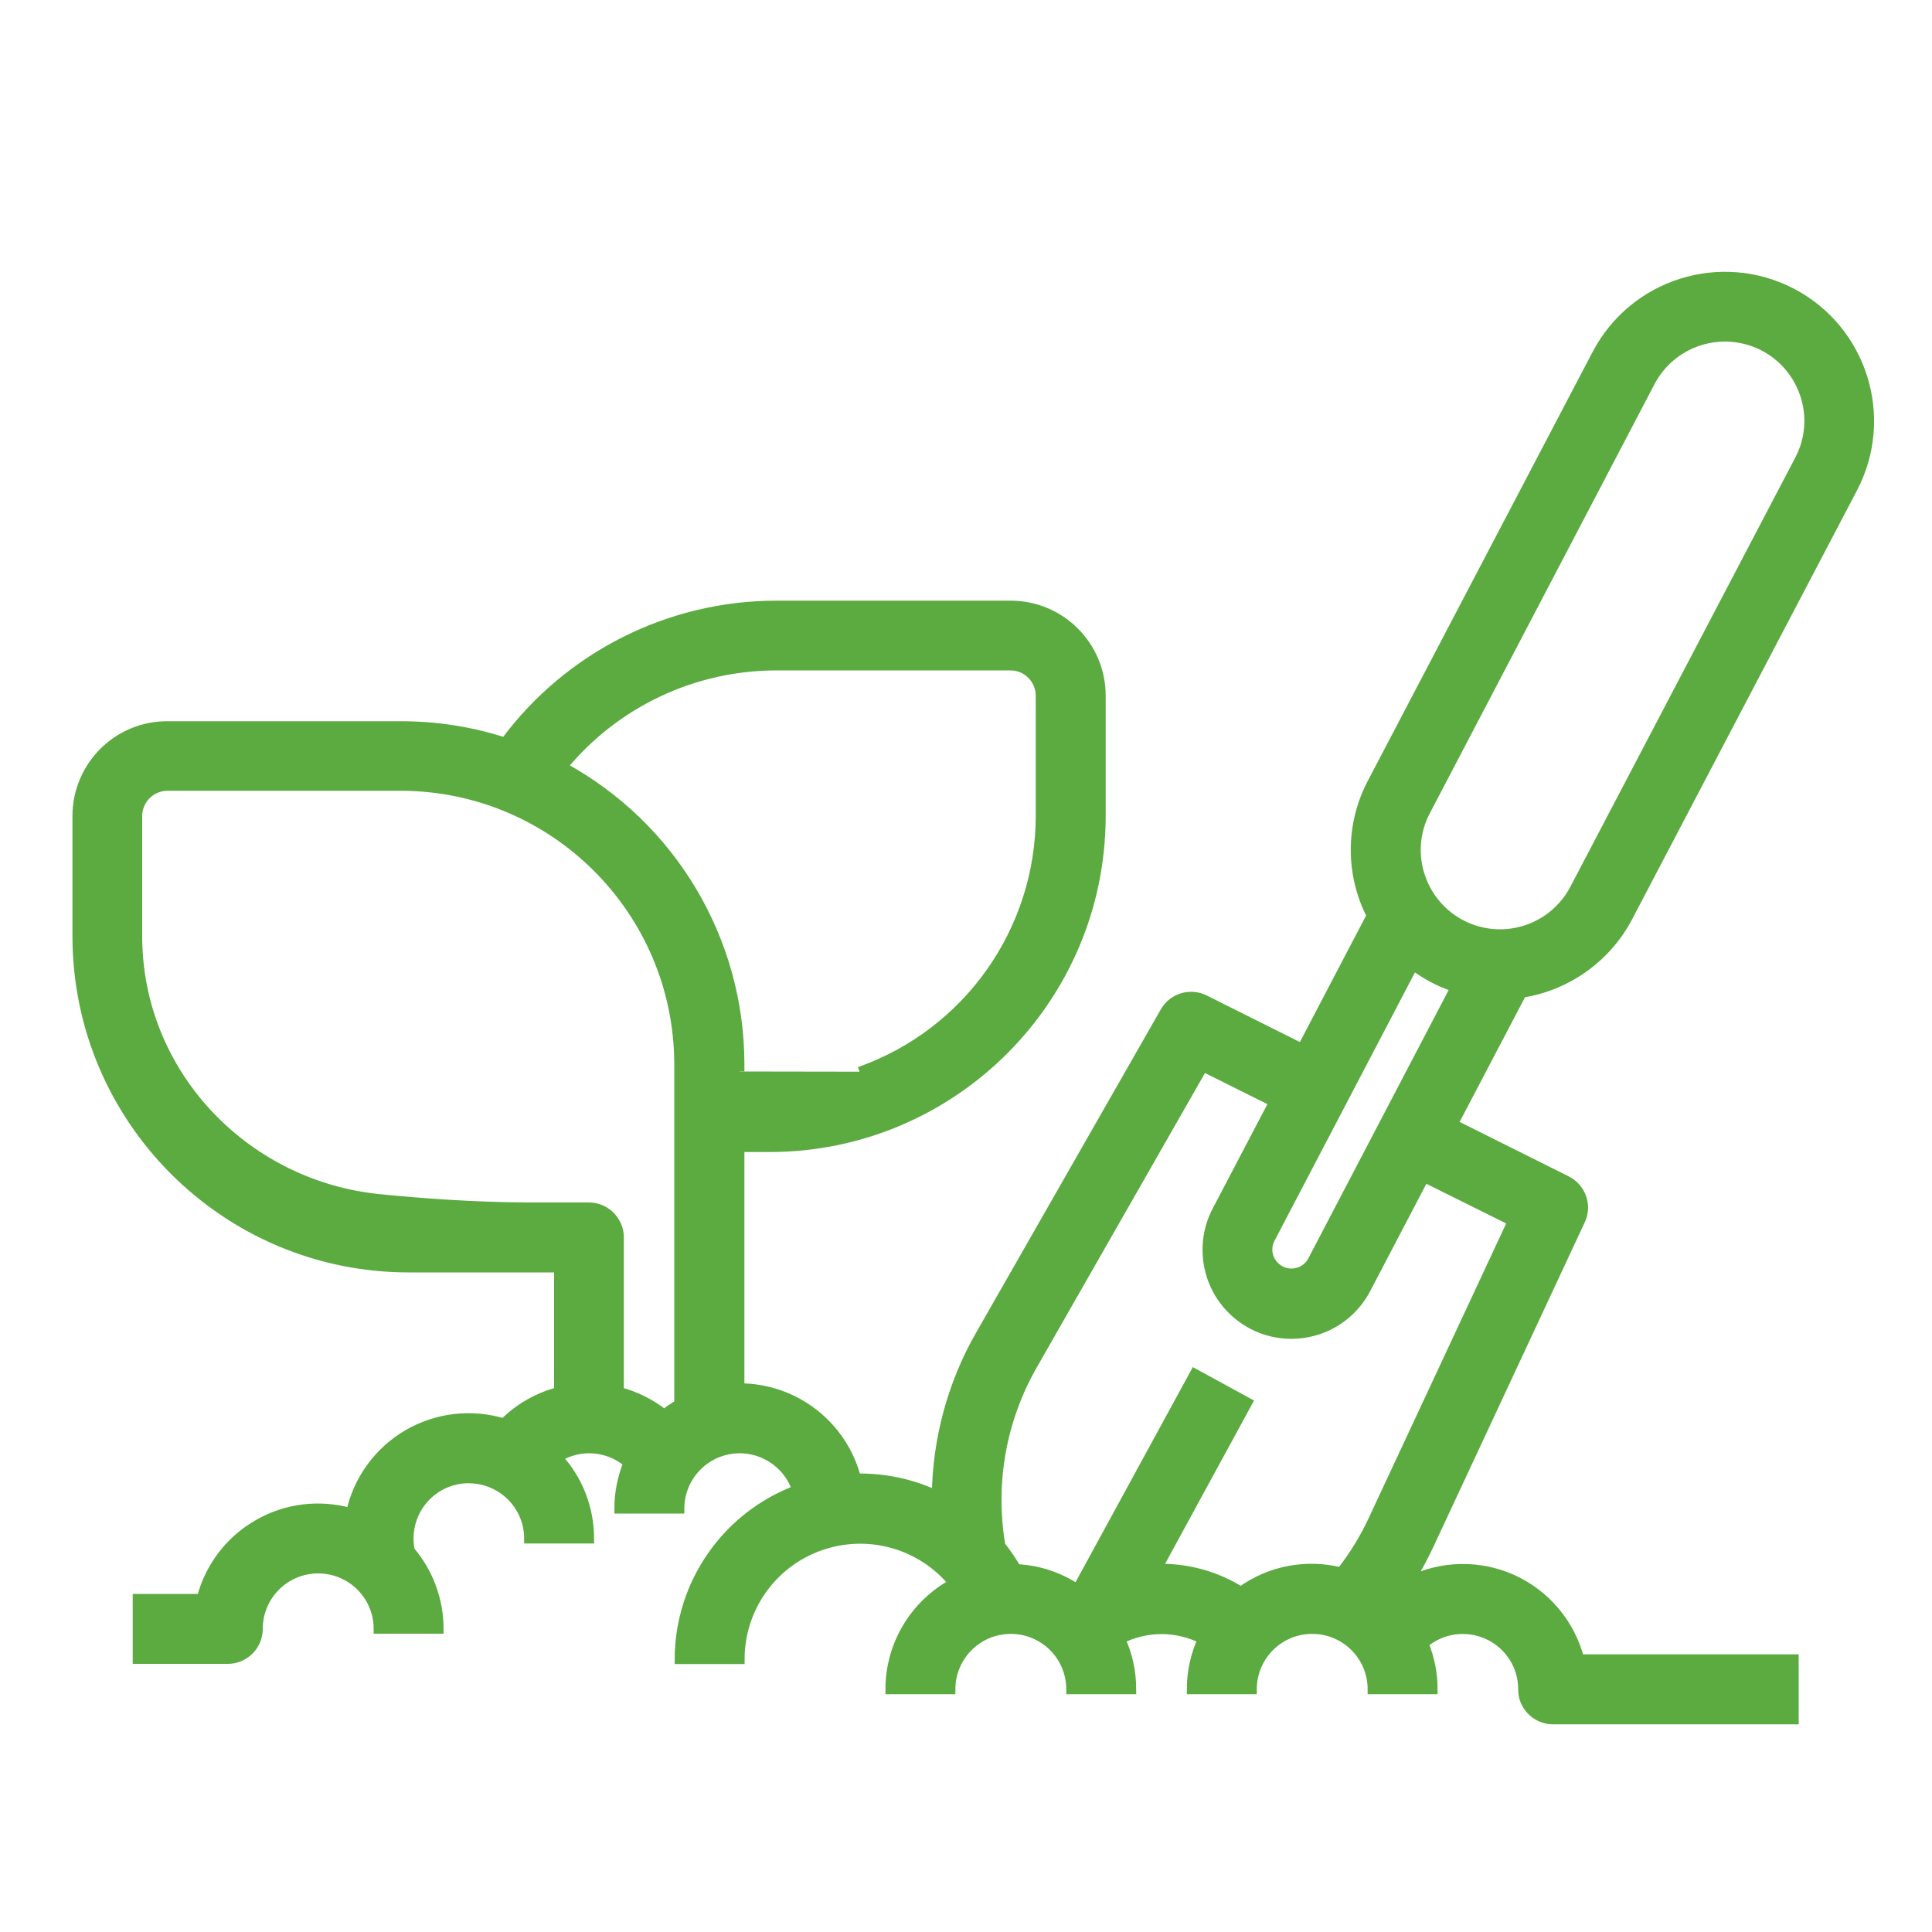
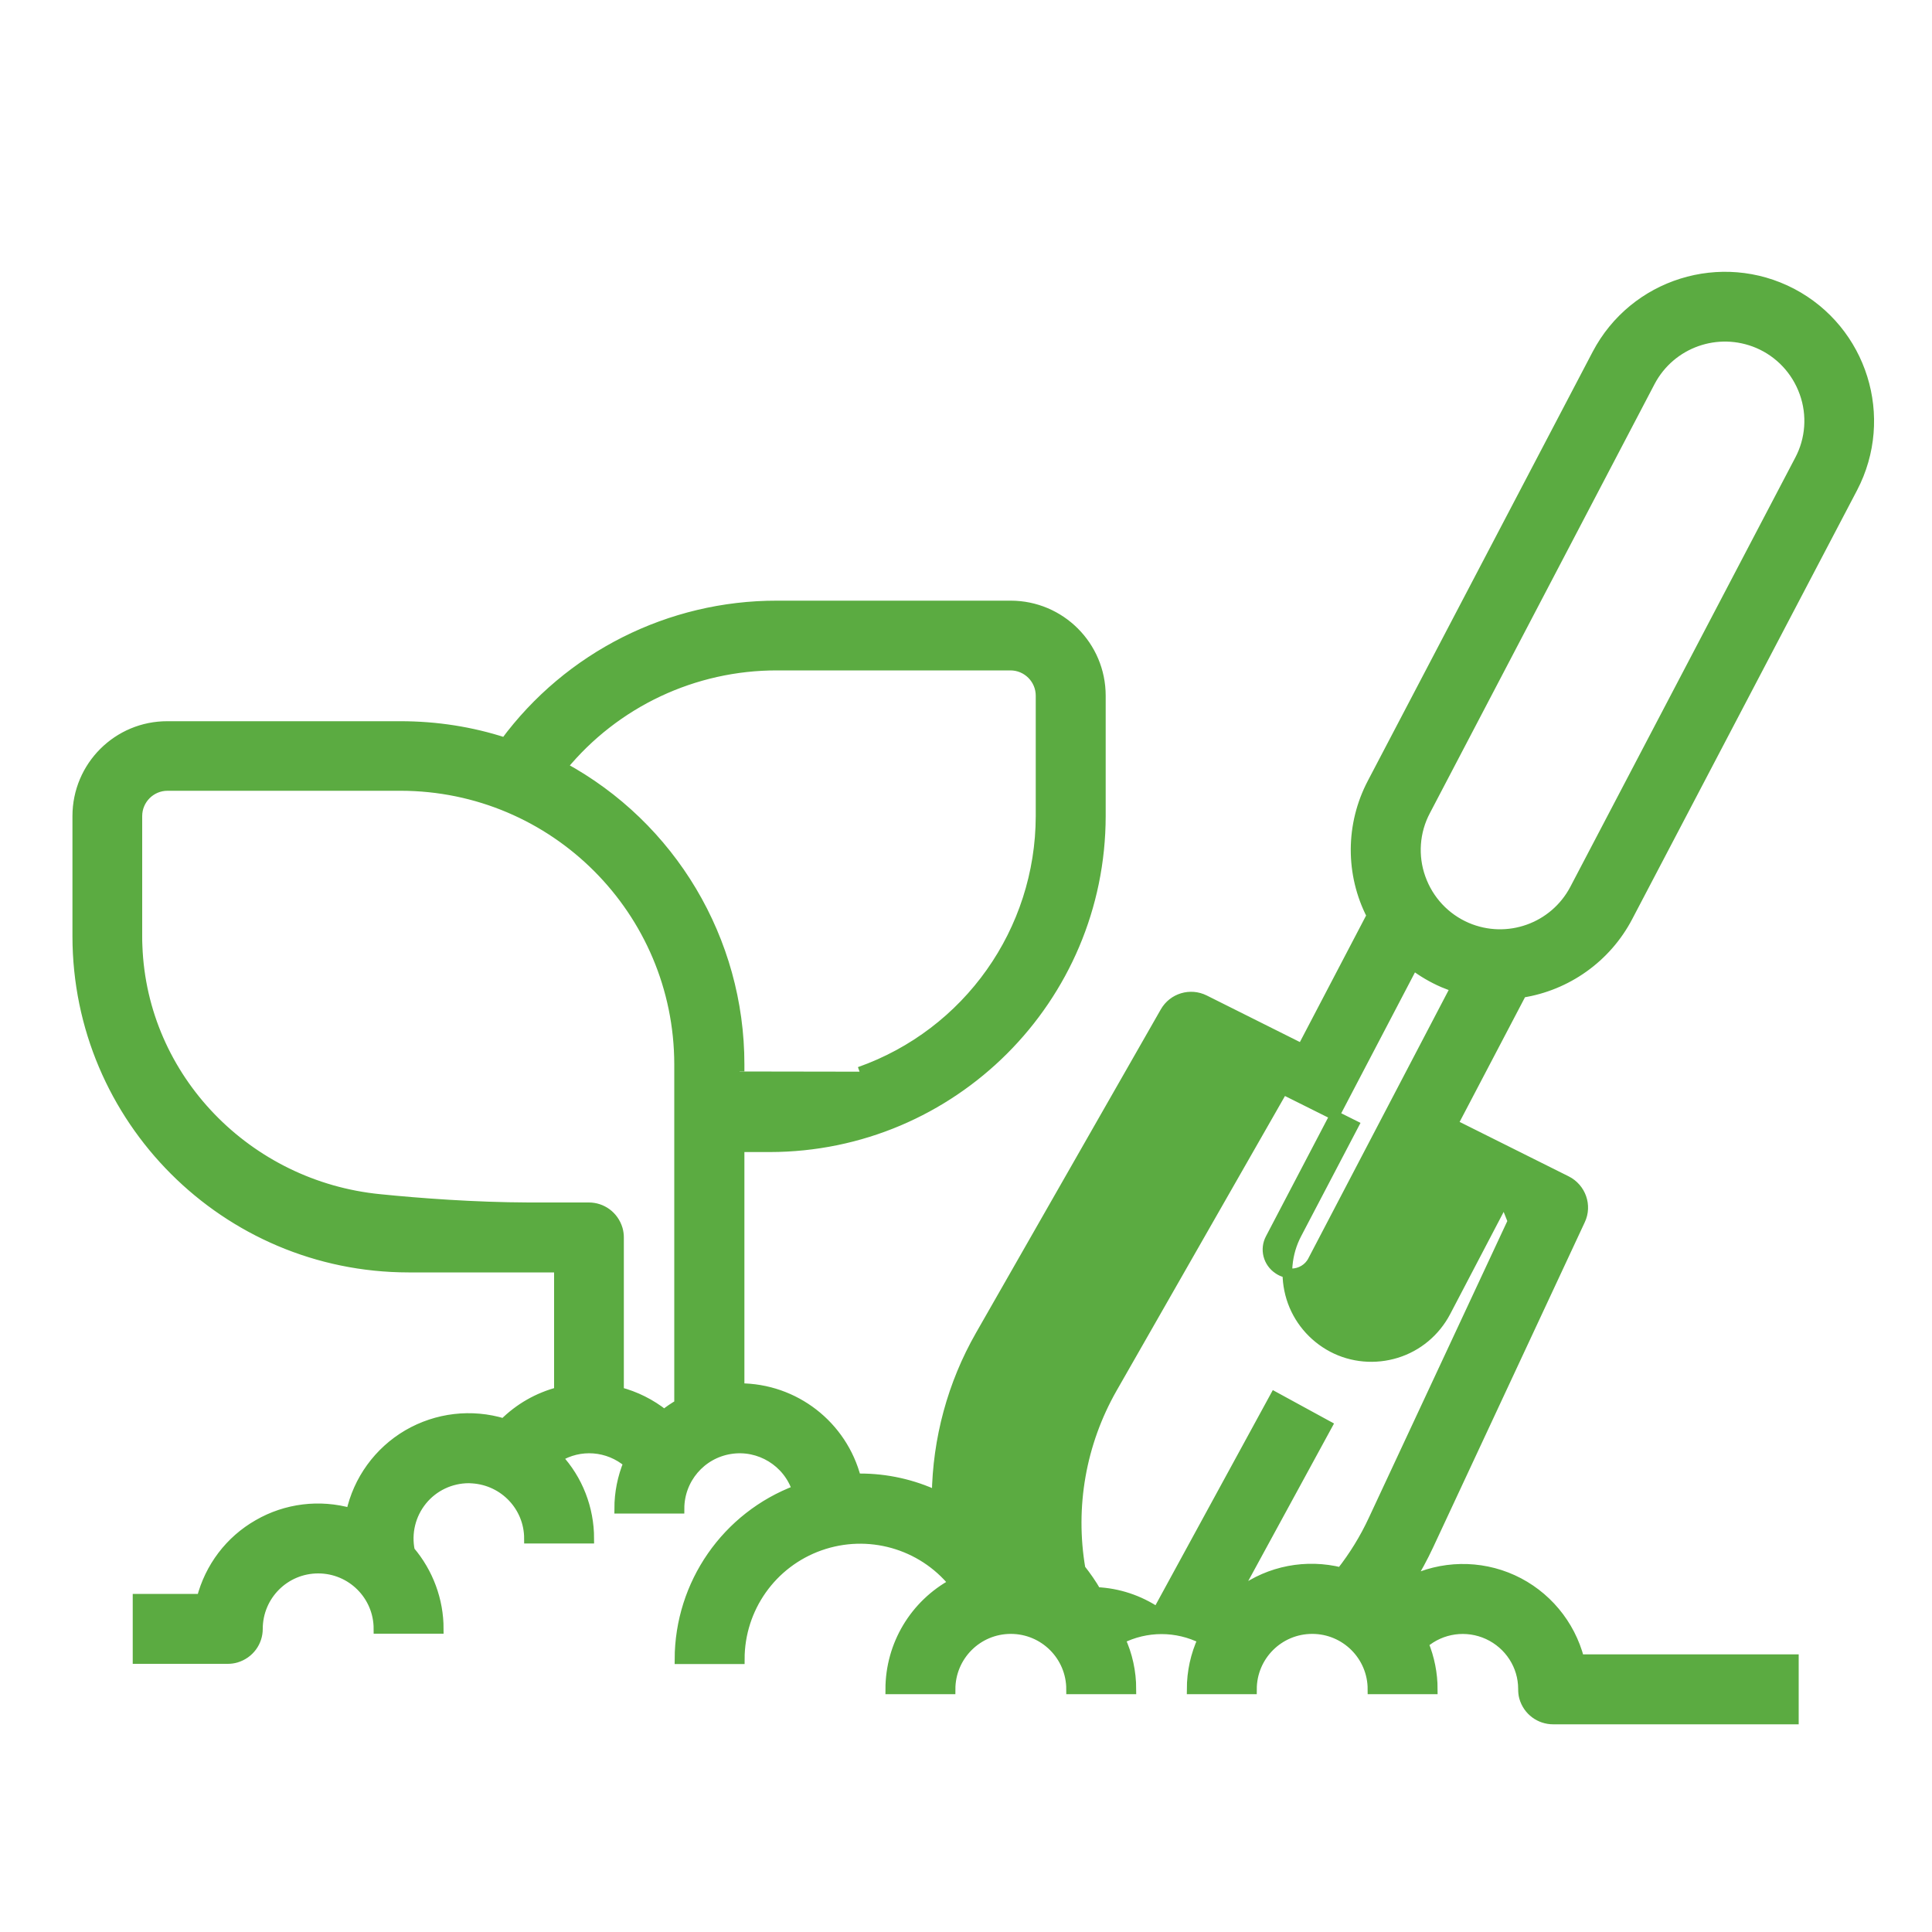
<svg xmlns="http://www.w3.org/2000/svg" version="1.1" id="Calque_1" x="0px" y="0px" viewBox="0 0 100 100" style="enable-background:new 0 0 100 100;" xml:space="preserve">
  <style type="text/css">
	.st0{fill:#5BAB41;stroke:#5BAB41;stroke-width:0.5;stroke-miterlimit:10;}
</style>
  <g>
    <g>
-       <path class="st0" d="M84.26,47.46L95.9,25.26c1.91-3.66,0.5-8.17-3.15-10.09c-3.66-1.91-8.17-0.5-10.09,3.15L71.02,40.53    c-1.13,2.15-1.14,4.71-0.03,6.86l-3.6,6.88l-5.04-2.52c-0.74-0.37-1.64-0.1-2.05,0.62l-9.57,16.75c-1.44,2.52-2.21,5.37-2.25,8.28    c-1.24-0.58-2.59-0.88-3.96-0.88c-0.07,0-0.13,0-0.2,0.01c-0.71-2.75-3.19-4.68-6.04-4.68V59.38h1.56    c9.46-0.01,17.13-7.68,17.14-17.14v-6.23c0-2.58-2.09-4.67-4.67-4.67H40.22c-5.55-0.01-10.78,2.62-14.08,7.09    c-1.74-0.57-3.57-0.85-5.4-0.85H8.67C6.09,37.57,4,39.66,4,42.24v6.23c0.01,9.46,7.68,17.13,17.14,17.14h7.79v6.43    c-1.08,0.28-2.06,0.84-2.85,1.63c-1.67-0.51-3.47-0.3-4.98,0.58c-1.5,0.88-2.57,2.35-2.94,4.06c-1.61-0.46-3.35-0.25-4.8,0.59    c-1.46,0.83-2.51,2.22-2.93,3.85H7.12v3.12l4.67,0c0.15,0,0.29-0.02,0.43-0.06c0.7-0.21,1.13-0.83,1.13-1.5    c0-1.72,1.39-3.12,3.12-3.12c1.72,0,3.12,1.39,3.12,3.12h3.12c0-1.48-0.53-2.91-1.49-4.04c-0.19-0.92,0.04-1.87,0.63-2.6    c0.59-0.73,1.48-1.15,2.42-1.15c0.07,0,0.13,0.01,0.19,0.01c1.64,0.11,2.92,1.46,2.92,3.11h3.12c0-1.56-0.58-3.06-1.64-4.2    c1.15-0.72,2.63-0.6,3.66,0.28c-0.31,0.75-0.47,1.55-0.47,2.37h3.12c0-1.53,1.11-2.84,2.63-3.08c1.51-0.24,2.98,0.66,3.45,2.11    c-3.65,1.37-6.07,4.86-6.08,8.76h3.12c0-2.64,1.66-4.99,4.15-5.87c2.49-0.88,5.26-0.1,6.92,1.94c-2.02,1.09-3.28,3.19-3.28,5.49    h3.12c0-1.72,1.39-3.12,3.12-3.12c1.72,0,3.12,1.39,3.12,3.12h3.12c0-0.9-0.19-1.79-0.57-2.6c1.34-0.68,2.92-0.68,4.26,0    c-0.38,0.82-0.57,1.7-0.57,2.6h3.12c0-1.72,1.39-3.12,3.12-3.12c1.72,0,3.12,1.39,3.12,3.12h3.12c0-0.81-0.16-1.62-0.47-2.37    c0.92-0.79,2.22-0.97,3.33-0.46c1.1,0.51,1.81,1.6,1.81,2.81c0,0.14,0.01,0.29,0.05,0.43c0.2,0.71,0.83,1.15,1.51,1.15h12.46    v-3.12h-11.1c-0.47-1.82-1.74-3.34-3.45-4.12c-1.71-0.78-3.69-0.74-5.37,0.1c0.38-0.6,0.72-1.23,1.02-1.87l7.85-16.83    c0.36-0.76,0.04-1.67-0.72-2.05l-5.87-2.93l3.56-6.79C81.09,51.03,83.15,49.58,84.26,47.46L84.26,47.46z M19.66,62.06    c-6.84-0.67-12.29-6.23-12.54-13.1c-0.01-0.16-0.01-0.33-0.01-0.49v-6.23c0-0.86,0.7-1.56,1.56-1.56h12.07    c7.96,0.01,14.4,6.46,14.41,14.41v17.59c-0.27,0.16-0.53,0.33-0.77,0.53c-0.69-0.55-1.49-0.95-2.34-1.17l0-7.99    c0-0.15-0.02-0.29-0.06-0.43c-0.21-0.7-0.83-1.13-1.5-1.13h-3.12C24.56,62.48,21.73,62.27,19.66,62.06z M38.28,55.46v-0.37    c0-6.43-3.52-12.34-9.17-15.4l0,0c2.73-3.33,6.81-5.25,11.12-5.24H52.3c0.86,0,1.56,0.7,1.56,1.56v6.23    c-0.01,5.95-3.76,11.25-9.37,13.23 M78.29,63.21l-7.21,15.45c-0.45,0.97-1.01,1.88-1.67,2.72c-1.79-0.45-3.69-0.09-5.18,1    c-1.24-0.78-2.67-1.19-4.14-1.19c-0.07,0-0.14,0-0.21,0.01l4.69-8.61l-2.73-1.49l-6.08,11.15c-0.94-0.63-2.02-0.99-3.15-1.04    c-0.24-0.42-0.52-0.82-0.82-1.2c-0.55-3.21,0.03-6.5,1.64-9.33l8.84-15.47l3.67,1.83l-2.95,5.63c-0.54,1.02-0.64,2.22-0.3,3.32    c0.34,1.1,1.11,2.02,2.13,2.56c1.02,0.54,2.22,0.64,3.32,0.3c1.1-0.34,2.02-1.11,2.56-2.14l3.02-5.77L78.29,63.21z M67.94,65.25    c-0.21,0.41-0.64,0.66-1.1,0.66c-0.24,0-0.48-0.07-0.68-0.21c-0.53-0.35-0.71-1.04-0.41-1.6l7.4-14.14    c0.48,0.36,0.99,0.66,1.54,0.9c0.21,0.09,0.43,0.17,0.65,0.24L67.94,65.25z M75.93,48c-1.12-0.48-1.98-1.4-2.39-2.55    c-0.41-1.14-0.32-2.41,0.25-3.48l11.63-22.21c1.06-2.01,3.48-2.87,5.58-1.98c1.12,0.48,1.98,1.4,2.39,2.55    c0.41,1.14,0.32,2.41-0.25,3.48L81.5,46.02C80.44,48.03,78.02,48.89,75.93,48L75.93,48z M75.93,48" />
+       <path class="st0" d="M84.26,47.46L95.9,25.26c1.91-3.66,0.5-8.17-3.15-10.09c-3.66-1.91-8.17-0.5-10.09,3.15L71.02,40.53    c-1.13,2.15-1.14,4.71-0.03,6.86l-3.6,6.88l-5.04-2.52c-0.74-0.37-1.64-0.1-2.05,0.62l-9.57,16.75c-1.44,2.52-2.21,5.37-2.25,8.28    c-1.24-0.58-2.59-0.88-3.96-0.88c-0.07,0-0.13,0-0.2,0.01c-0.71-2.75-3.19-4.68-6.04-4.68V59.38h1.56    c9.46-0.01,17.13-7.68,17.14-17.14v-6.23c0-2.58-2.09-4.67-4.67-4.67H40.22c-5.55-0.01-10.78,2.62-14.08,7.09    c-1.74-0.57-3.57-0.85-5.4-0.85H8.67C6.09,37.57,4,39.66,4,42.24v6.23c0.01,9.46,7.68,17.13,17.14,17.14h7.79v6.43    c-1.08,0.28-2.06,0.84-2.85,1.63c-1.67-0.51-3.47-0.3-4.98,0.58c-1.5,0.88-2.57,2.35-2.94,4.06c-1.61-0.46-3.35-0.25-4.8,0.59    c-1.46,0.83-2.51,2.22-2.93,3.85H7.12v3.12l4.67,0c0.15,0,0.29-0.02,0.43-0.06c0.7-0.21,1.13-0.83,1.13-1.5    c0-1.72,1.39-3.12,3.12-3.12c1.72,0,3.12,1.39,3.12,3.12h3.12c0-1.48-0.53-2.91-1.49-4.04c-0.19-0.92,0.04-1.87,0.63-2.6    c0.59-0.73,1.48-1.15,2.42-1.15c0.07,0,0.13,0.01,0.19,0.01c1.64,0.11,2.92,1.46,2.92,3.11h3.12c0-1.56-0.58-3.06-1.64-4.2    c1.15-0.72,2.63-0.6,3.66,0.28c-0.31,0.75-0.47,1.55-0.47,2.37h3.12c0-1.53,1.11-2.84,2.63-3.08c1.51-0.24,2.98,0.66,3.45,2.11    c-3.65,1.37-6.07,4.86-6.08,8.76h3.12c0-2.64,1.66-4.99,4.15-5.87c2.49-0.88,5.26-0.1,6.92,1.94c-2.02,1.09-3.28,3.19-3.28,5.49    h3.12c0-1.72,1.39-3.12,3.12-3.12c1.72,0,3.12,1.39,3.12,3.12h3.12c0-0.9-0.19-1.79-0.57-2.6c1.34-0.68,2.92-0.68,4.26,0    c-0.38,0.82-0.57,1.7-0.57,2.6h3.12c0-1.72,1.39-3.12,3.12-3.12c1.72,0,3.12,1.39,3.12,3.12h3.12c0-0.81-0.16-1.62-0.47-2.37    c0.92-0.79,2.22-0.97,3.33-0.46c1.1,0.51,1.81,1.6,1.81,2.81c0,0.14,0.01,0.29,0.05,0.43c0.2,0.71,0.83,1.15,1.51,1.15h12.46    v-3.12h-11.1c-0.47-1.82-1.74-3.34-3.45-4.12c-1.71-0.78-3.69-0.74-5.37,0.1c0.38-0.6,0.72-1.23,1.02-1.87l7.85-16.83    c0.36-0.76,0.04-1.67-0.72-2.05l-5.87-2.93l3.56-6.79C81.09,51.03,83.15,49.58,84.26,47.46L84.26,47.46z M19.66,62.06    c-6.84-0.67-12.29-6.23-12.54-13.1c-0.01-0.16-0.01-0.33-0.01-0.49v-6.23c0-0.86,0.7-1.56,1.56-1.56h12.07    c7.96,0.01,14.4,6.46,14.41,14.41v17.59c-0.27,0.16-0.53,0.33-0.77,0.53c-0.69-0.55-1.49-0.95-2.34-1.17l0-7.99    c0-0.15-0.02-0.29-0.06-0.43c-0.21-0.7-0.83-1.13-1.5-1.13h-3.12C24.56,62.48,21.73,62.27,19.66,62.06z M38.28,55.46v-0.37    c0-6.43-3.52-12.34-9.17-15.4l0,0c2.73-3.33,6.81-5.25,11.12-5.24H52.3c0.86,0,1.56,0.7,1.56,1.56v6.23    c-0.01,5.95-3.76,11.25-9.37,13.23 M78.29,63.21l-7.21,15.45c-0.45,0.97-1.01,1.88-1.67,2.72c-1.79-0.45-3.69-0.09-5.18,1    c-0.07,0-0.14,0-0.21,0.01l4.69-8.61l-2.73-1.49l-6.08,11.15c-0.94-0.63-2.02-0.99-3.15-1.04    c-0.24-0.42-0.52-0.82-0.82-1.2c-0.55-3.21,0.03-6.5,1.64-9.33l8.84-15.47l3.67,1.83l-2.95,5.63c-0.54,1.02-0.64,2.22-0.3,3.32    c0.34,1.1,1.11,2.02,2.13,2.56c1.02,0.54,2.22,0.64,3.32,0.3c1.1-0.34,2.02-1.11,2.56-2.14l3.02-5.77L78.29,63.21z M67.94,65.25    c-0.21,0.41-0.64,0.66-1.1,0.66c-0.24,0-0.48-0.07-0.68-0.21c-0.53-0.35-0.71-1.04-0.41-1.6l7.4-14.14    c0.48,0.36,0.99,0.66,1.54,0.9c0.21,0.09,0.43,0.17,0.65,0.24L67.94,65.25z M75.93,48c-1.12-0.48-1.98-1.4-2.39-2.55    c-0.41-1.14-0.32-2.41,0.25-3.48l11.63-22.21c1.06-2.01,3.48-2.87,5.58-1.98c1.12,0.48,1.98,1.4,2.39,2.55    c0.41,1.14,0.32,2.41-0.25,3.48L81.5,46.02C80.44,48.03,78.02,48.89,75.93,48L75.93,48z M75.93,48" />
    </g>
  </g>
</svg>